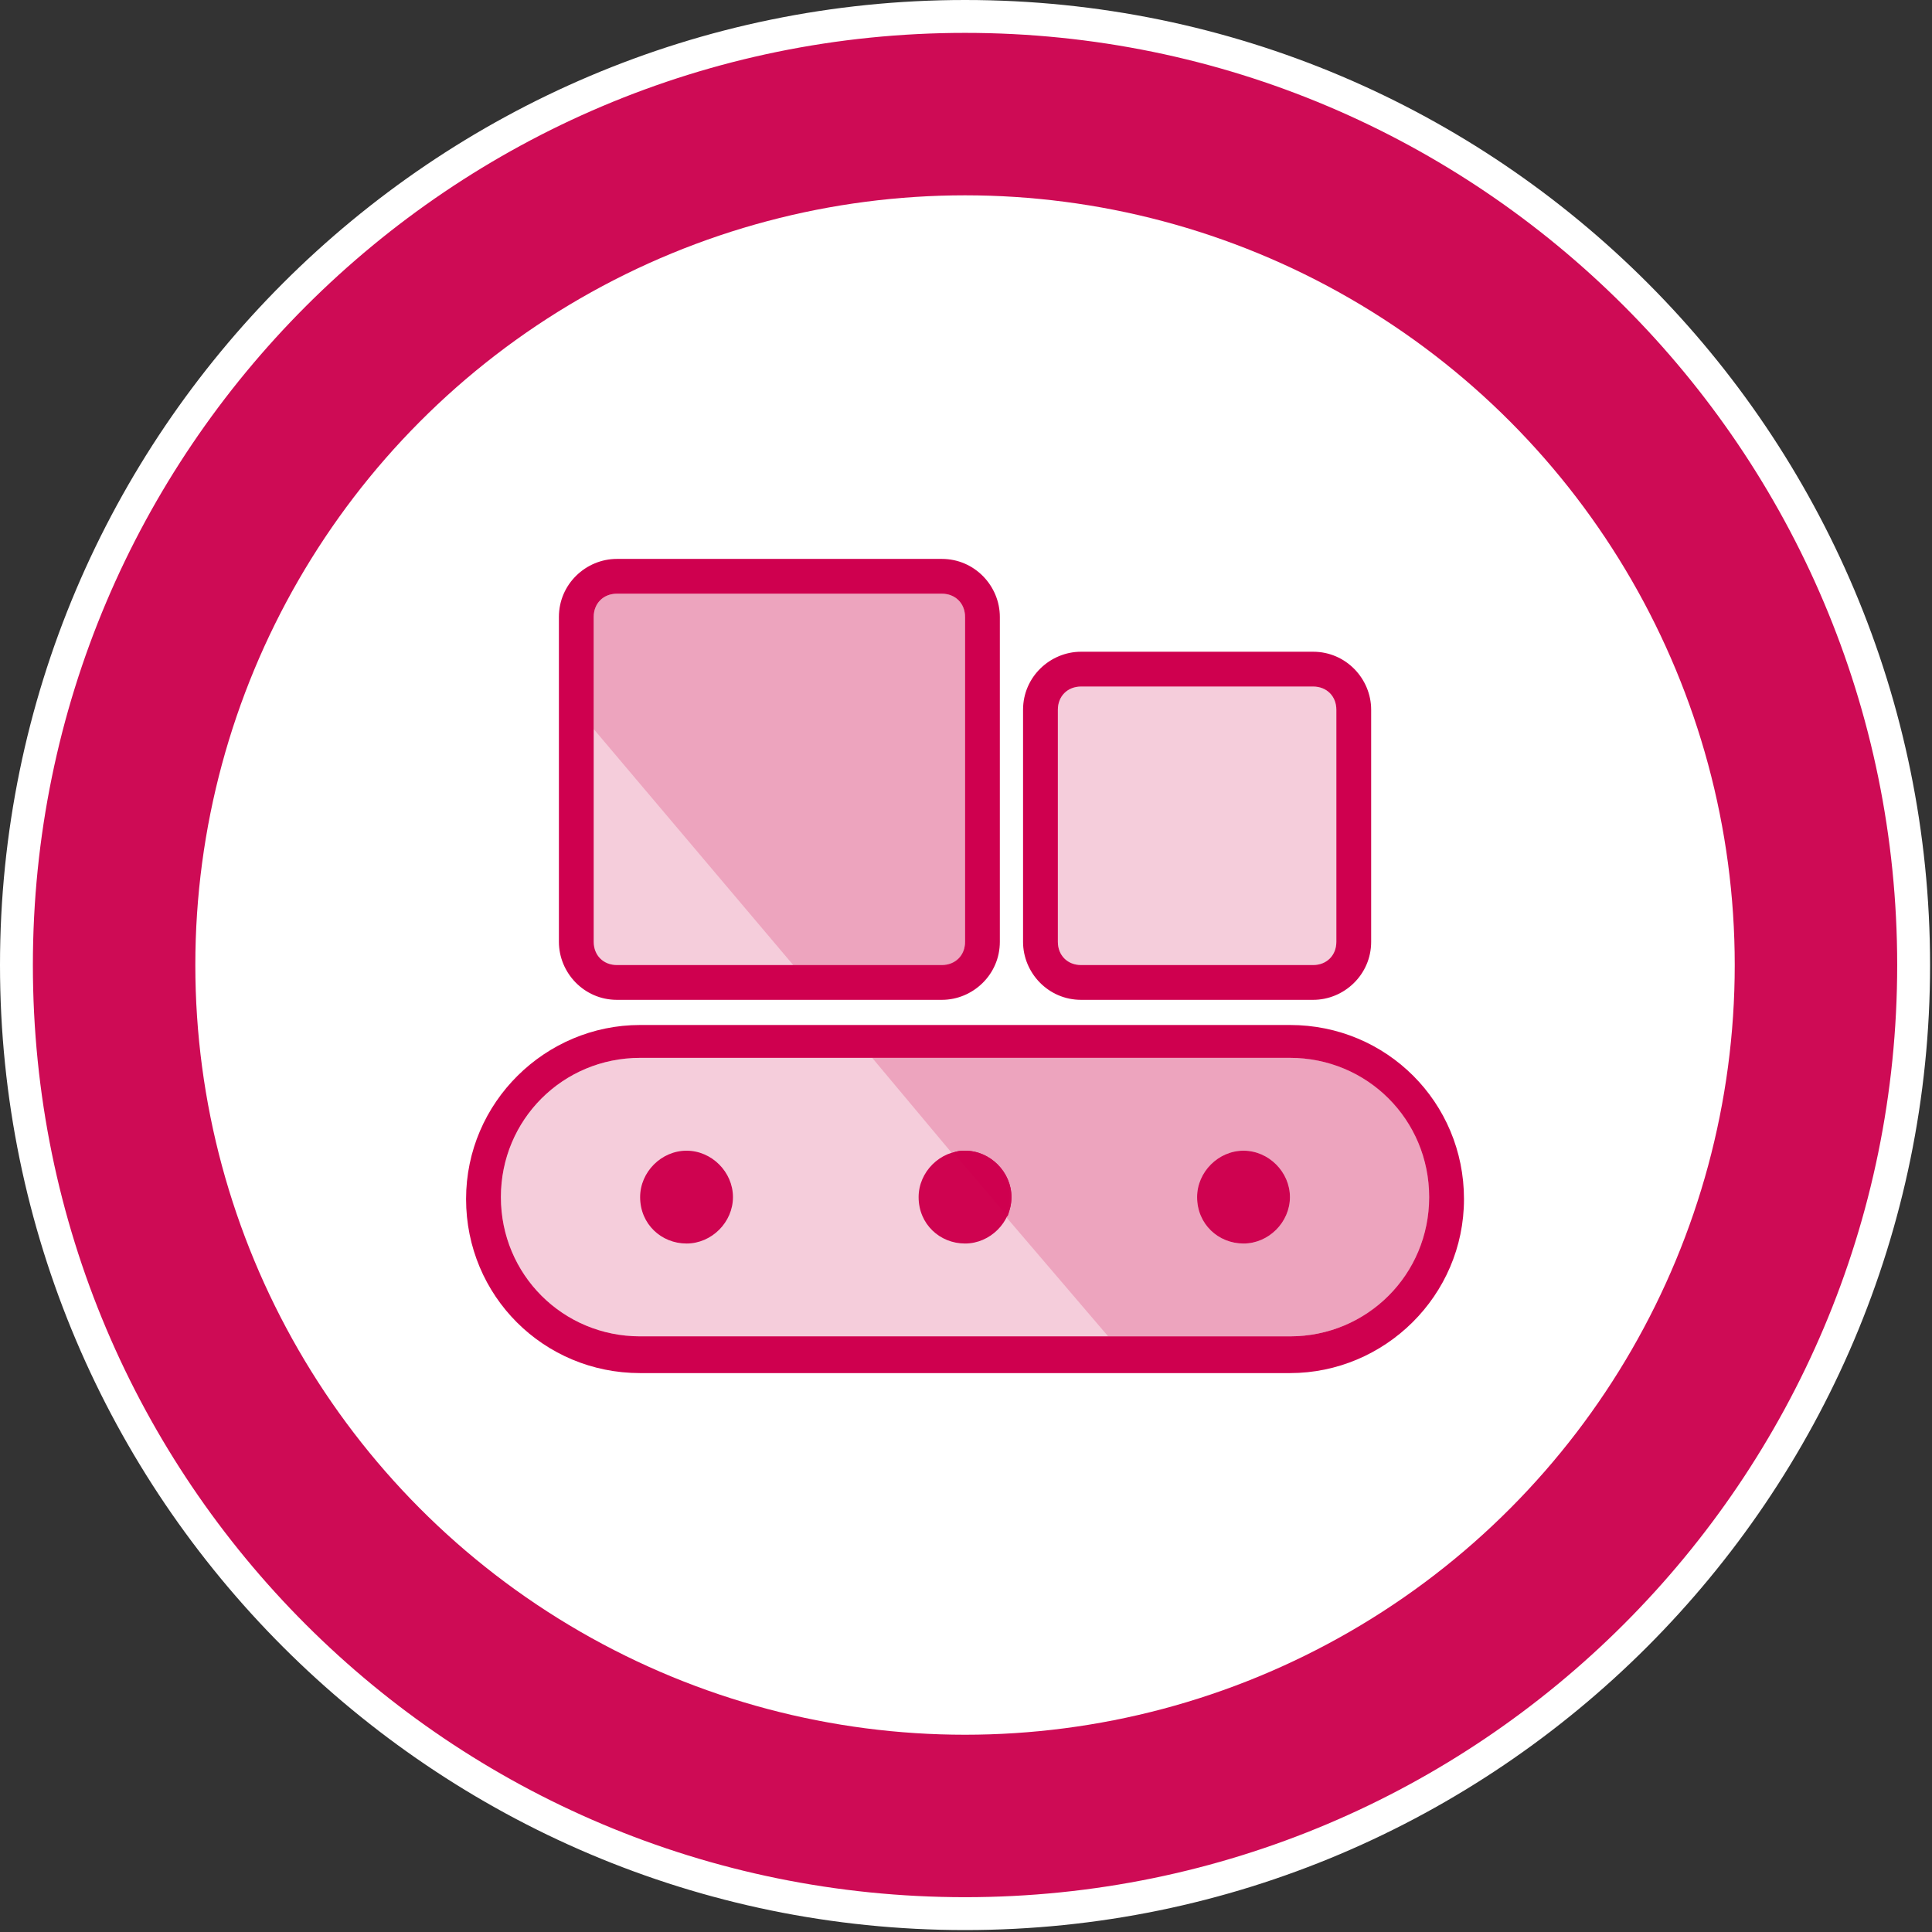
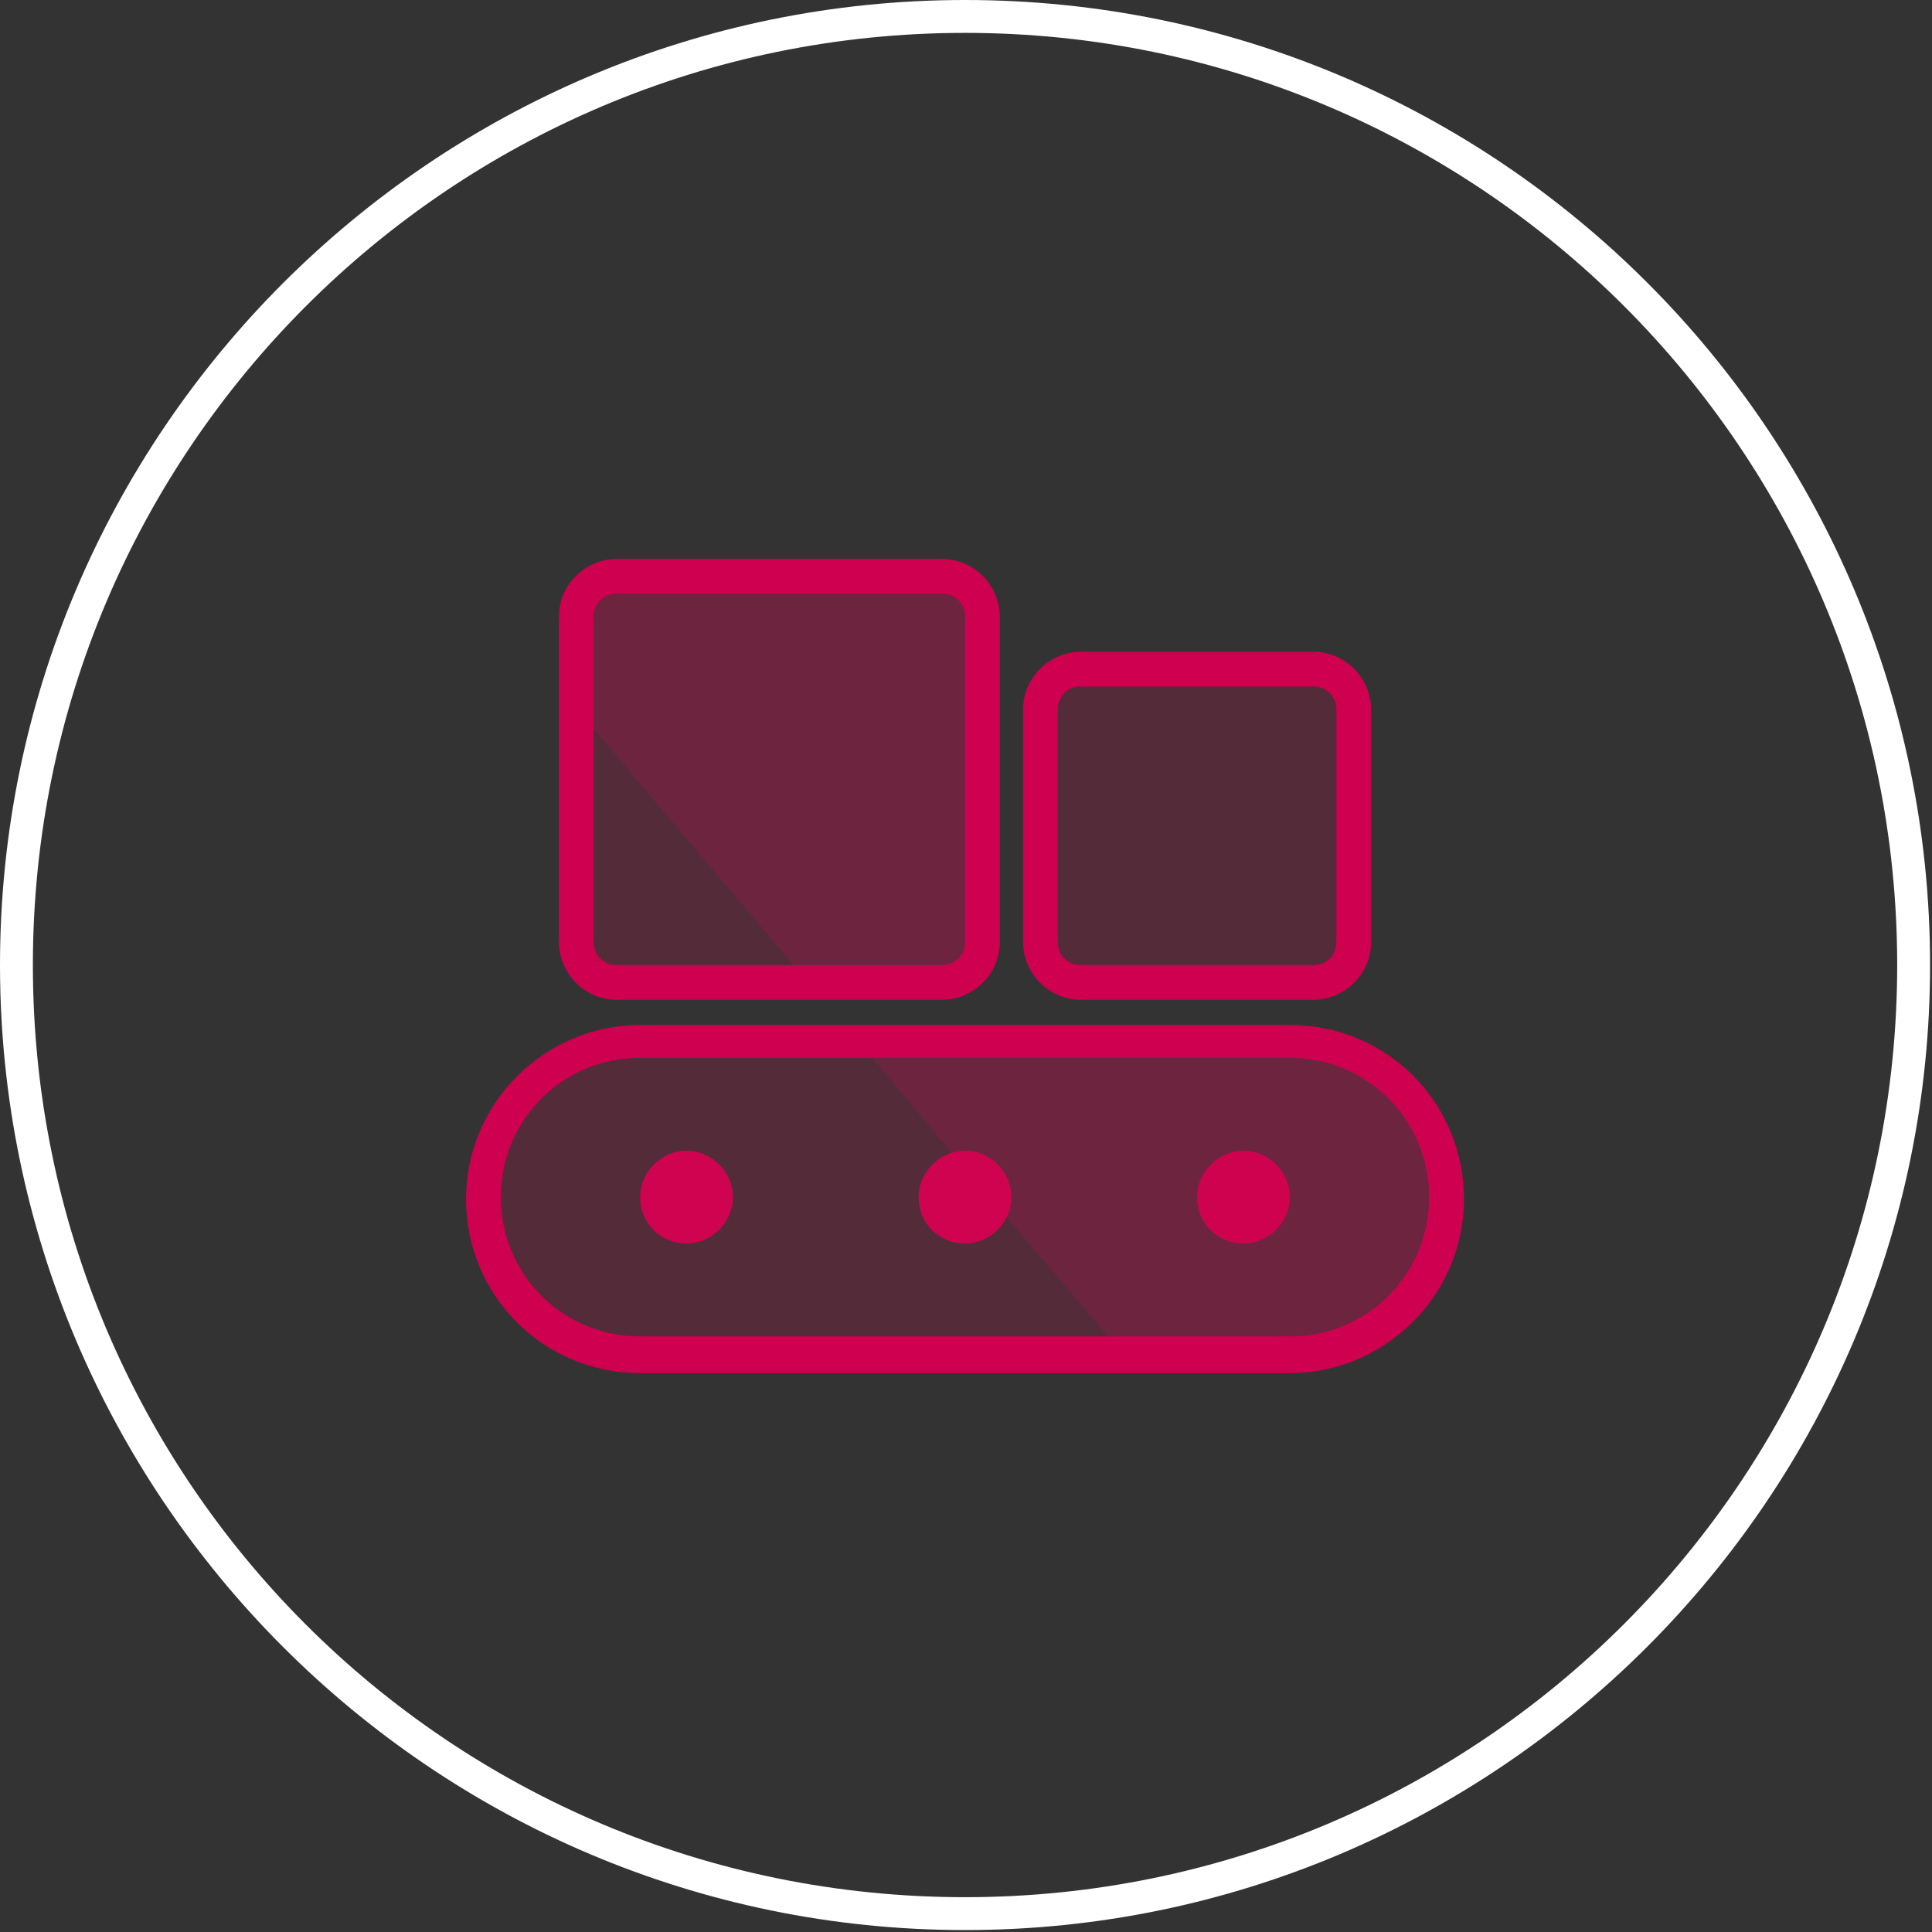
<svg xmlns="http://www.w3.org/2000/svg" version="1.1" id="Ebene_1" x="0px" y="0px" viewBox="0 0 99.9 99.9" style="enable-background:new 0 0 99.9 99.9;" xml:space="preserve">
  <rect x="0" y="0" width="99.9" height="99.9" fill="#333333" stroke="none" />
  <style type="text/css">
	.st0{fill:#CE0B55;}
	.st1{fill:#FFFFFF;}
	.st2{opacity:0.21;}
	.st3{fill:#CE0D51;}
	.st4{fill:#CF004F;}
	.st5{opacity:0.21;fill:#CE0D51;}
</style>
  <g>
    <g>
-       <path class="st0" d="M49.9,99C22.9,99,0.9,77,0.9,49.9c0-27.1,22-49.1,49.1-49.1S99,22.9,99,49.9C99,77,77,99,49.9,99z" />
      <path class="st1" d="M49.9,1.7c26.6,0,48.2,21.6,48.2,48.2c0,26.6-21.6,48.2-48.2,48.2S1.7,76.6,1.7,49.9    C1.7,23.3,23.3,1.7,49.9,1.7 M49.9,0C22.4,0,0,22.4,0,49.9s22.4,49.9,49.9,49.9s49.9-22.4,49.9-49.9S77.5,0,49.9,0L49.9,0z" />
    </g>
-     <circle class="st1" cx="49.9" cy="49.9" r="39.8" />
    <g>
      <g class="st2">
        <path class="st3" d="M48.7,30.7c0.7,0,1.2,0.5,1.2,1.2v16.8c0,0.7-0.5,1.2-1.2,1.2H31.9c-0.7,0-1.2-0.5-1.2-1.2V31.9     c0-0.7,0.5-1.2,1.2-1.2H48.7 M67.9,35.5c0.7,0,1.2,0.5,1.2,1.2v12c0,0.7-0.5,1.2-1.2,1.2h-12c-0.7,0-1.2-0.5-1.2-1.2v-12     c0-0.7,0.5-1.2,1.2-1.2H67.9" />
      </g>
      <g>
        <path class="st4" d="M48.7,30.7c0.7,0,1.2,0.5,1.2,1.2v16.8c0,0.7-0.5,1.2-1.2,1.2H31.9c-0.7,0-1.2-0.5-1.2-1.2V31.9     c0-0.7,0.5-1.2,1.2-1.2H48.7 M67.9,35.5c0.7,0,1.2,0.5,1.2,1.2v12c0,0.7-0.5,1.2-1.2,1.2h-12c-0.7,0-1.2-0.5-1.2-1.2v-12     c0-0.7,0.5-1.2,1.2-1.2H67.9 M66.7,54.7c4,0,7.2,3.2,7.2,7.2c0,4-3.2,7.2-7.2,7.2H33.1c-4,0-7.2-3.2-7.2-7.2c0-4,3.2-7.2,7.2-7.2     H66.7 M64.3,64.3c1.3,0,2.4-1.1,2.4-2.4c0-1.3-1.1-2.4-2.4-2.4c-1.3,0-2.4,1.1-2.4,2.4C61.9,63.3,63,64.3,64.3,64.3 M49.9,64.3     c1.3,0,2.4-1.1,2.4-2.4c0-1.3-1.1-2.4-2.4-2.4s-2.4,1.1-2.4,2.4C47.5,63.3,48.6,64.3,49.9,64.3 M35.5,64.3c1.3,0,2.4-1.1,2.4-2.4     c0-1.3-1.1-2.4-2.4-2.4c-1.3,0-2.4,1.1-2.4,2.4C33.1,63.3,34.2,64.3,35.5,64.3 M48.7,28.9H31.9c-1.6,0-3,1.3-3,3v16.8     c0,1.6,1.3,3,3,3h16.8c1.6,0,3-1.3,3-3V31.9C51.7,30.3,50.4,28.9,48.7,28.9L48.7,28.9z M67.9,33.7h-12c-1.6,0-3,1.3-3,3v12     c0,1.6,1.3,3,3,3h12c1.6,0,3-1.3,3-3v-12C70.9,35.1,69.6,33.7,67.9,33.7L67.9,33.7z M66.7,53H33.1c-4.9,0-9,4-9,9s4,9,9,9h33.6     c4.9,0,9-4,9-9S71.7,53,66.7,53L66.7,53z" />
      </g>
      <g class="st2">
        <path class="st3" d="M66.7,54.7c4,0,7.2,3.2,7.2,7.2c0,4-3.2,7.2-7.2,7.2H33.1c-4,0-7.2-3.2-7.2-7.2c0-4,3.2-7.2,7.2-7.2H66.7      M64.3,64.3c1.3,0,2.4-1.1,2.4-2.4c0-1.3-1.1-2.4-2.4-2.4c-1.3,0-2.4,1.1-2.4,2.4C61.9,63.3,63,64.3,64.3,64.3" />
      </g>
-       <path class="st4" d="M52.3,61.9c0-1.3-1.1-2.4-2.4-2.4c-0.2,0-0.4,0-0.6,0.1l2.8,3.3C52.2,62.6,52.3,62.3,52.3,61.9z" />
      <path class="st5" d="M49.9,48.7V31.9c0-0.7-0.5-1.2-1.2-1.2H31.9c-0.7,0-1.2,0.5-1.2,1.2v5.8l10.4,12.3h7.6    C49.4,49.9,49.9,49.4,49.9,48.7z" />
      <path class="st5" d="M74,61.9c0-4-3.2-7.2-7.2-7.2H45.1l4.1,4.9c0.2-0.1,0.4-0.1,0.6-0.1c1.3,0,2.4,1.1,2.4,2.4    c0,0.4-0.1,0.7-0.2,1l5.3,6.2h9.4C70.7,69.1,74,65.9,74,61.9z" />
    </g>
  </g>
</svg>